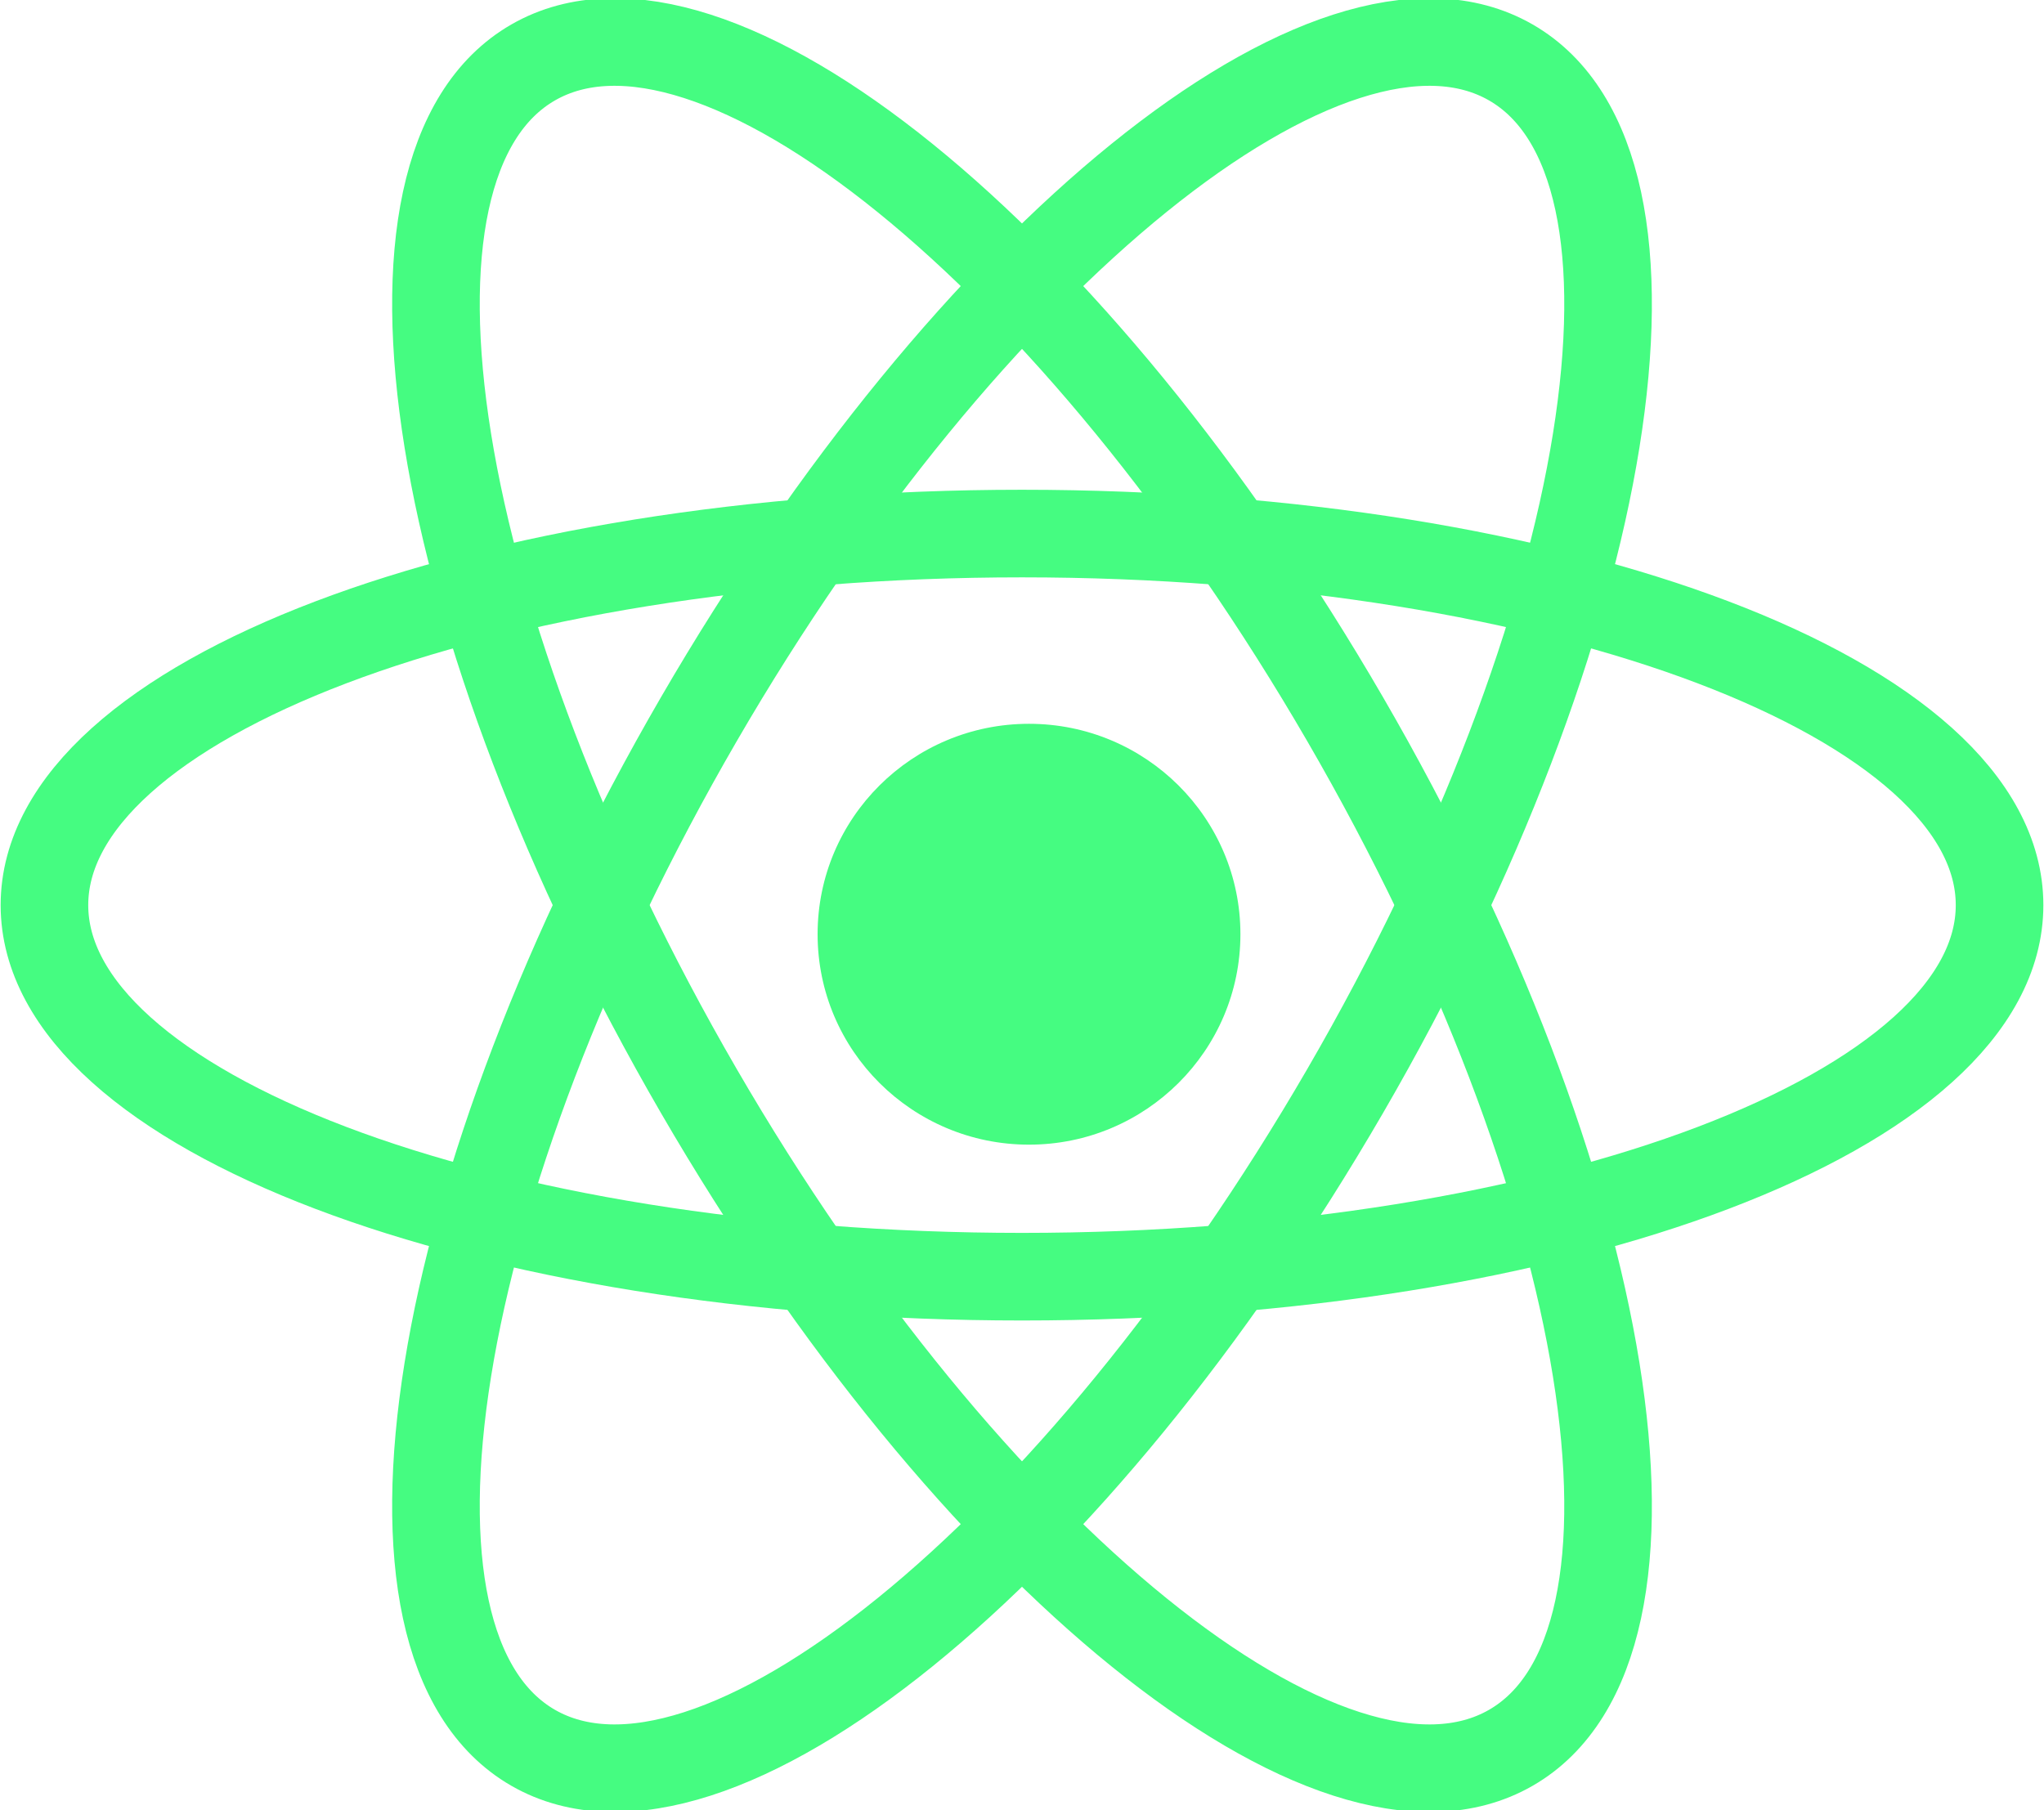
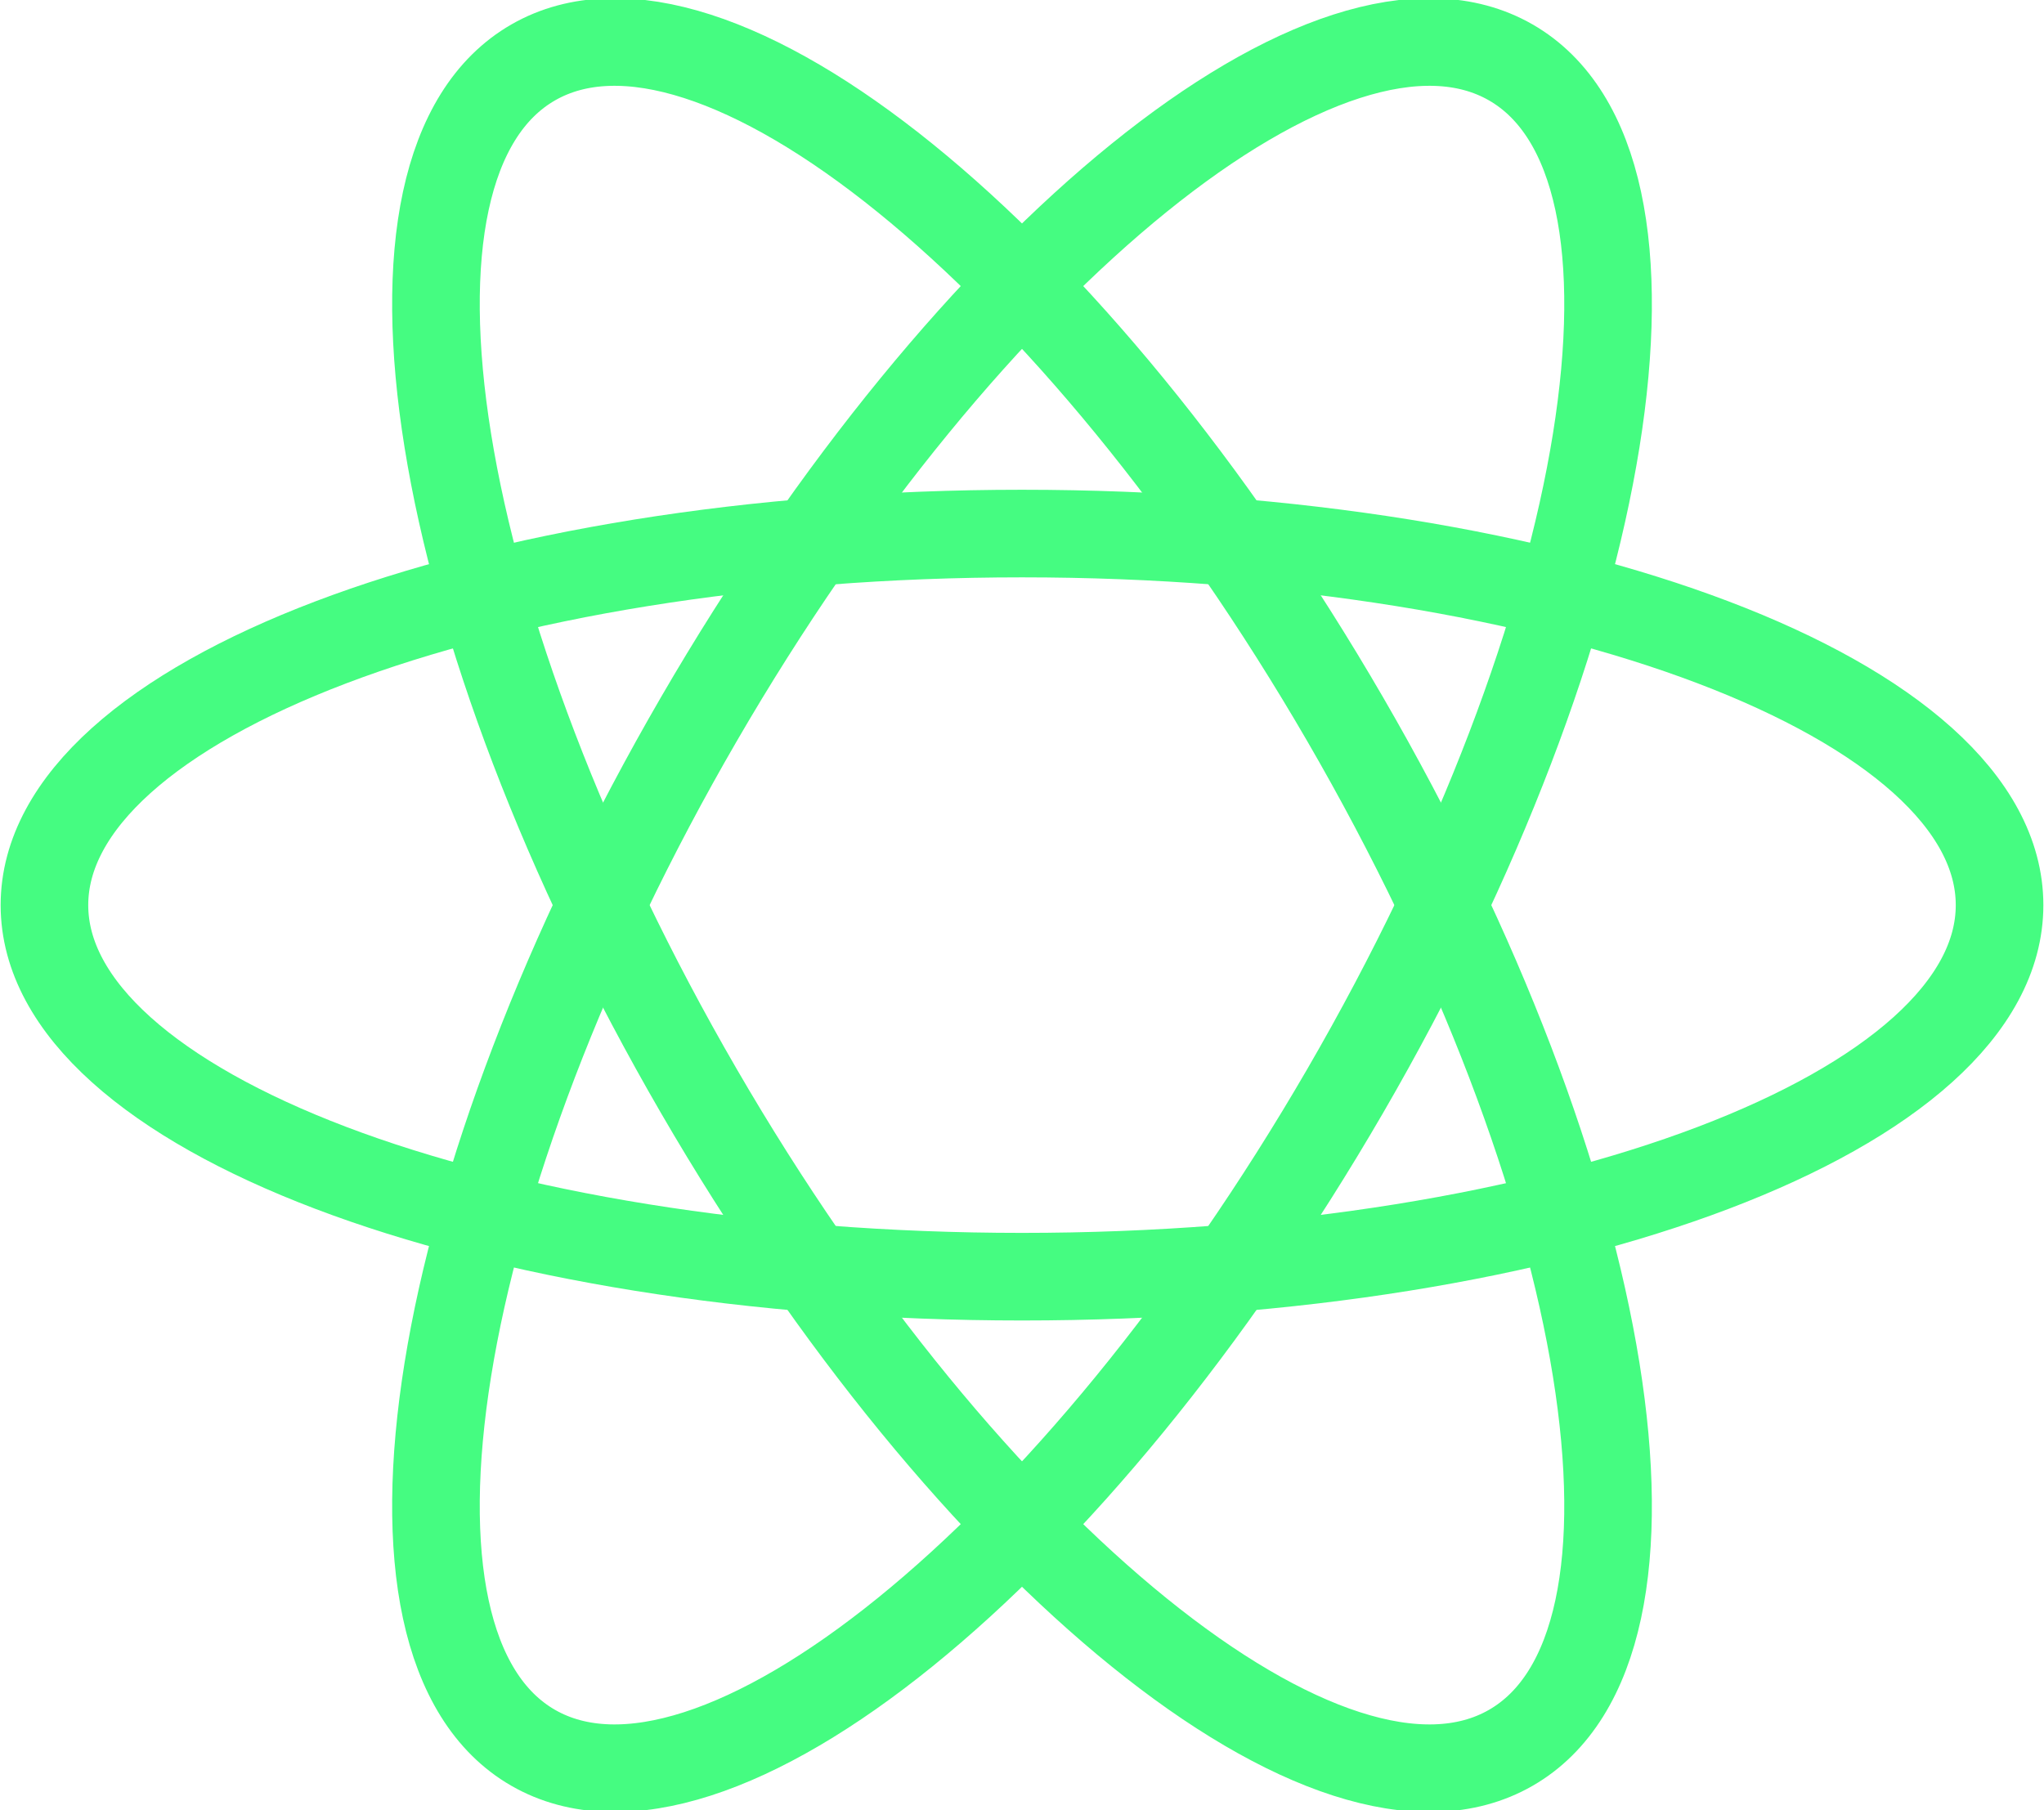
<svg xmlns="http://www.w3.org/2000/svg" width="35" height="31" viewBox="0 0 35 31" fill="none">
  <g clip-path="url(#clip0_130_474)">
-     <path d="M17.62 19.602C19.619 19.602 21.24 17.988 21.24 15.998C21.24 14.008 19.619 12.395 17.62 12.395C15.621 12.395 14 14.008 14 15.998C14 17.988 15.621 19.602 17.62 19.602Z" fill="#45FC81" />
    <path d="M17.5 21.863C26.745 21.863 34.239 19.014 34.239 15.5C34.239 11.986 26.745 9.137 17.5 9.137C8.255 9.137 0.761 11.986 0.761 15.5C0.761 19.014 8.255 21.863 17.5 21.863Z" stroke="#45FC81" stroke-width="1.5" />
    <path d="M11.965 18.681C16.587 26.651 22.813 31.688 25.87 29.931C28.927 28.174 27.657 20.289 23.035 12.319C18.413 4.349 12.187 -0.688 9.13 1.069C6.074 2.826 7.343 10.711 11.965 18.681Z" stroke="#45FC81" stroke-width="1.5" />
-     <path d="M11.965 12.319C7.343 20.289 6.074 28.174 9.13 29.931C12.187 31.688 18.413 26.651 23.035 18.681C27.657 10.711 28.927 2.826 25.87 1.069C22.813 -0.688 16.587 4.349 11.965 12.319Z" stroke="#45FC81" stroke-width="1.5" />
+     <path d="M11.965 12.319C7.343 20.289 6.074 28.174 9.13 29.931C12.187 31.688 18.413 26.651 23.035 18.681C27.657 10.711 28.927 2.826 25.87 1.069C22.813 -0.688 16.587 4.349 11.965 12.319" stroke="#45FC81" stroke-width="1.5" />
  </g>
  <defs>
    <clipPath id="clip0_130_474">
      <rect width="35" height="31" fill="white" />
    </clipPath>
  </defs>
</svg>